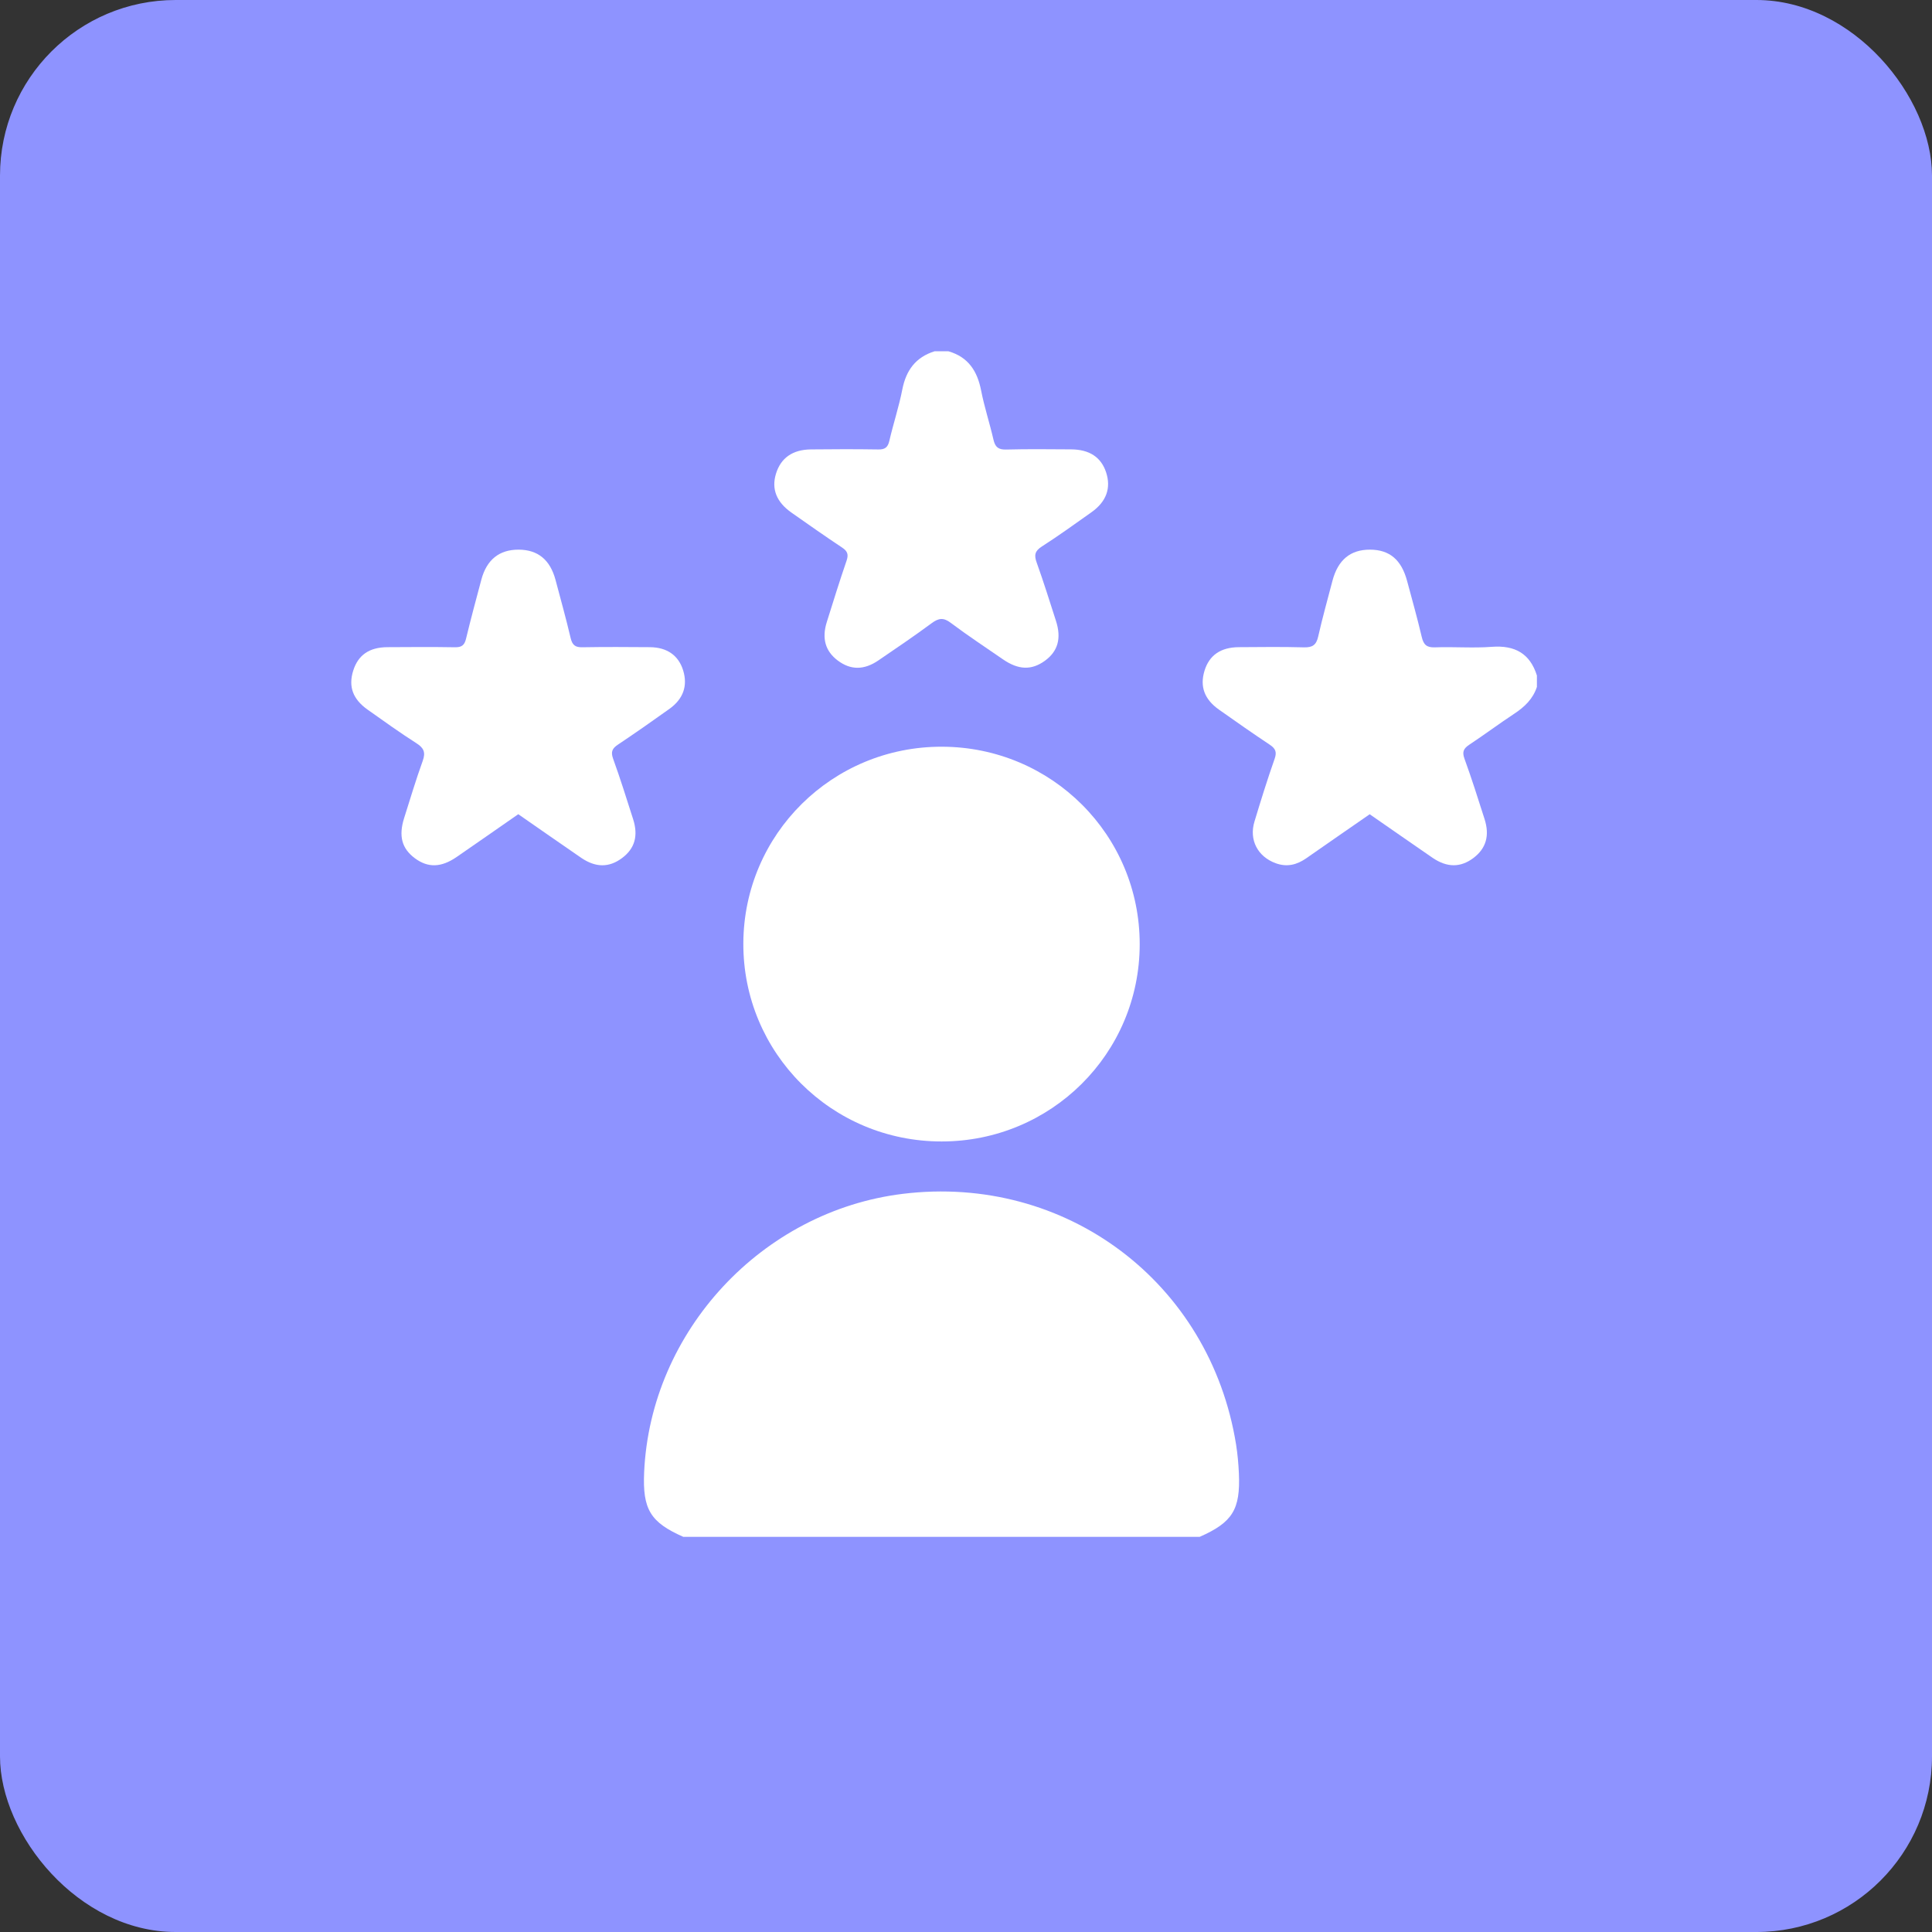
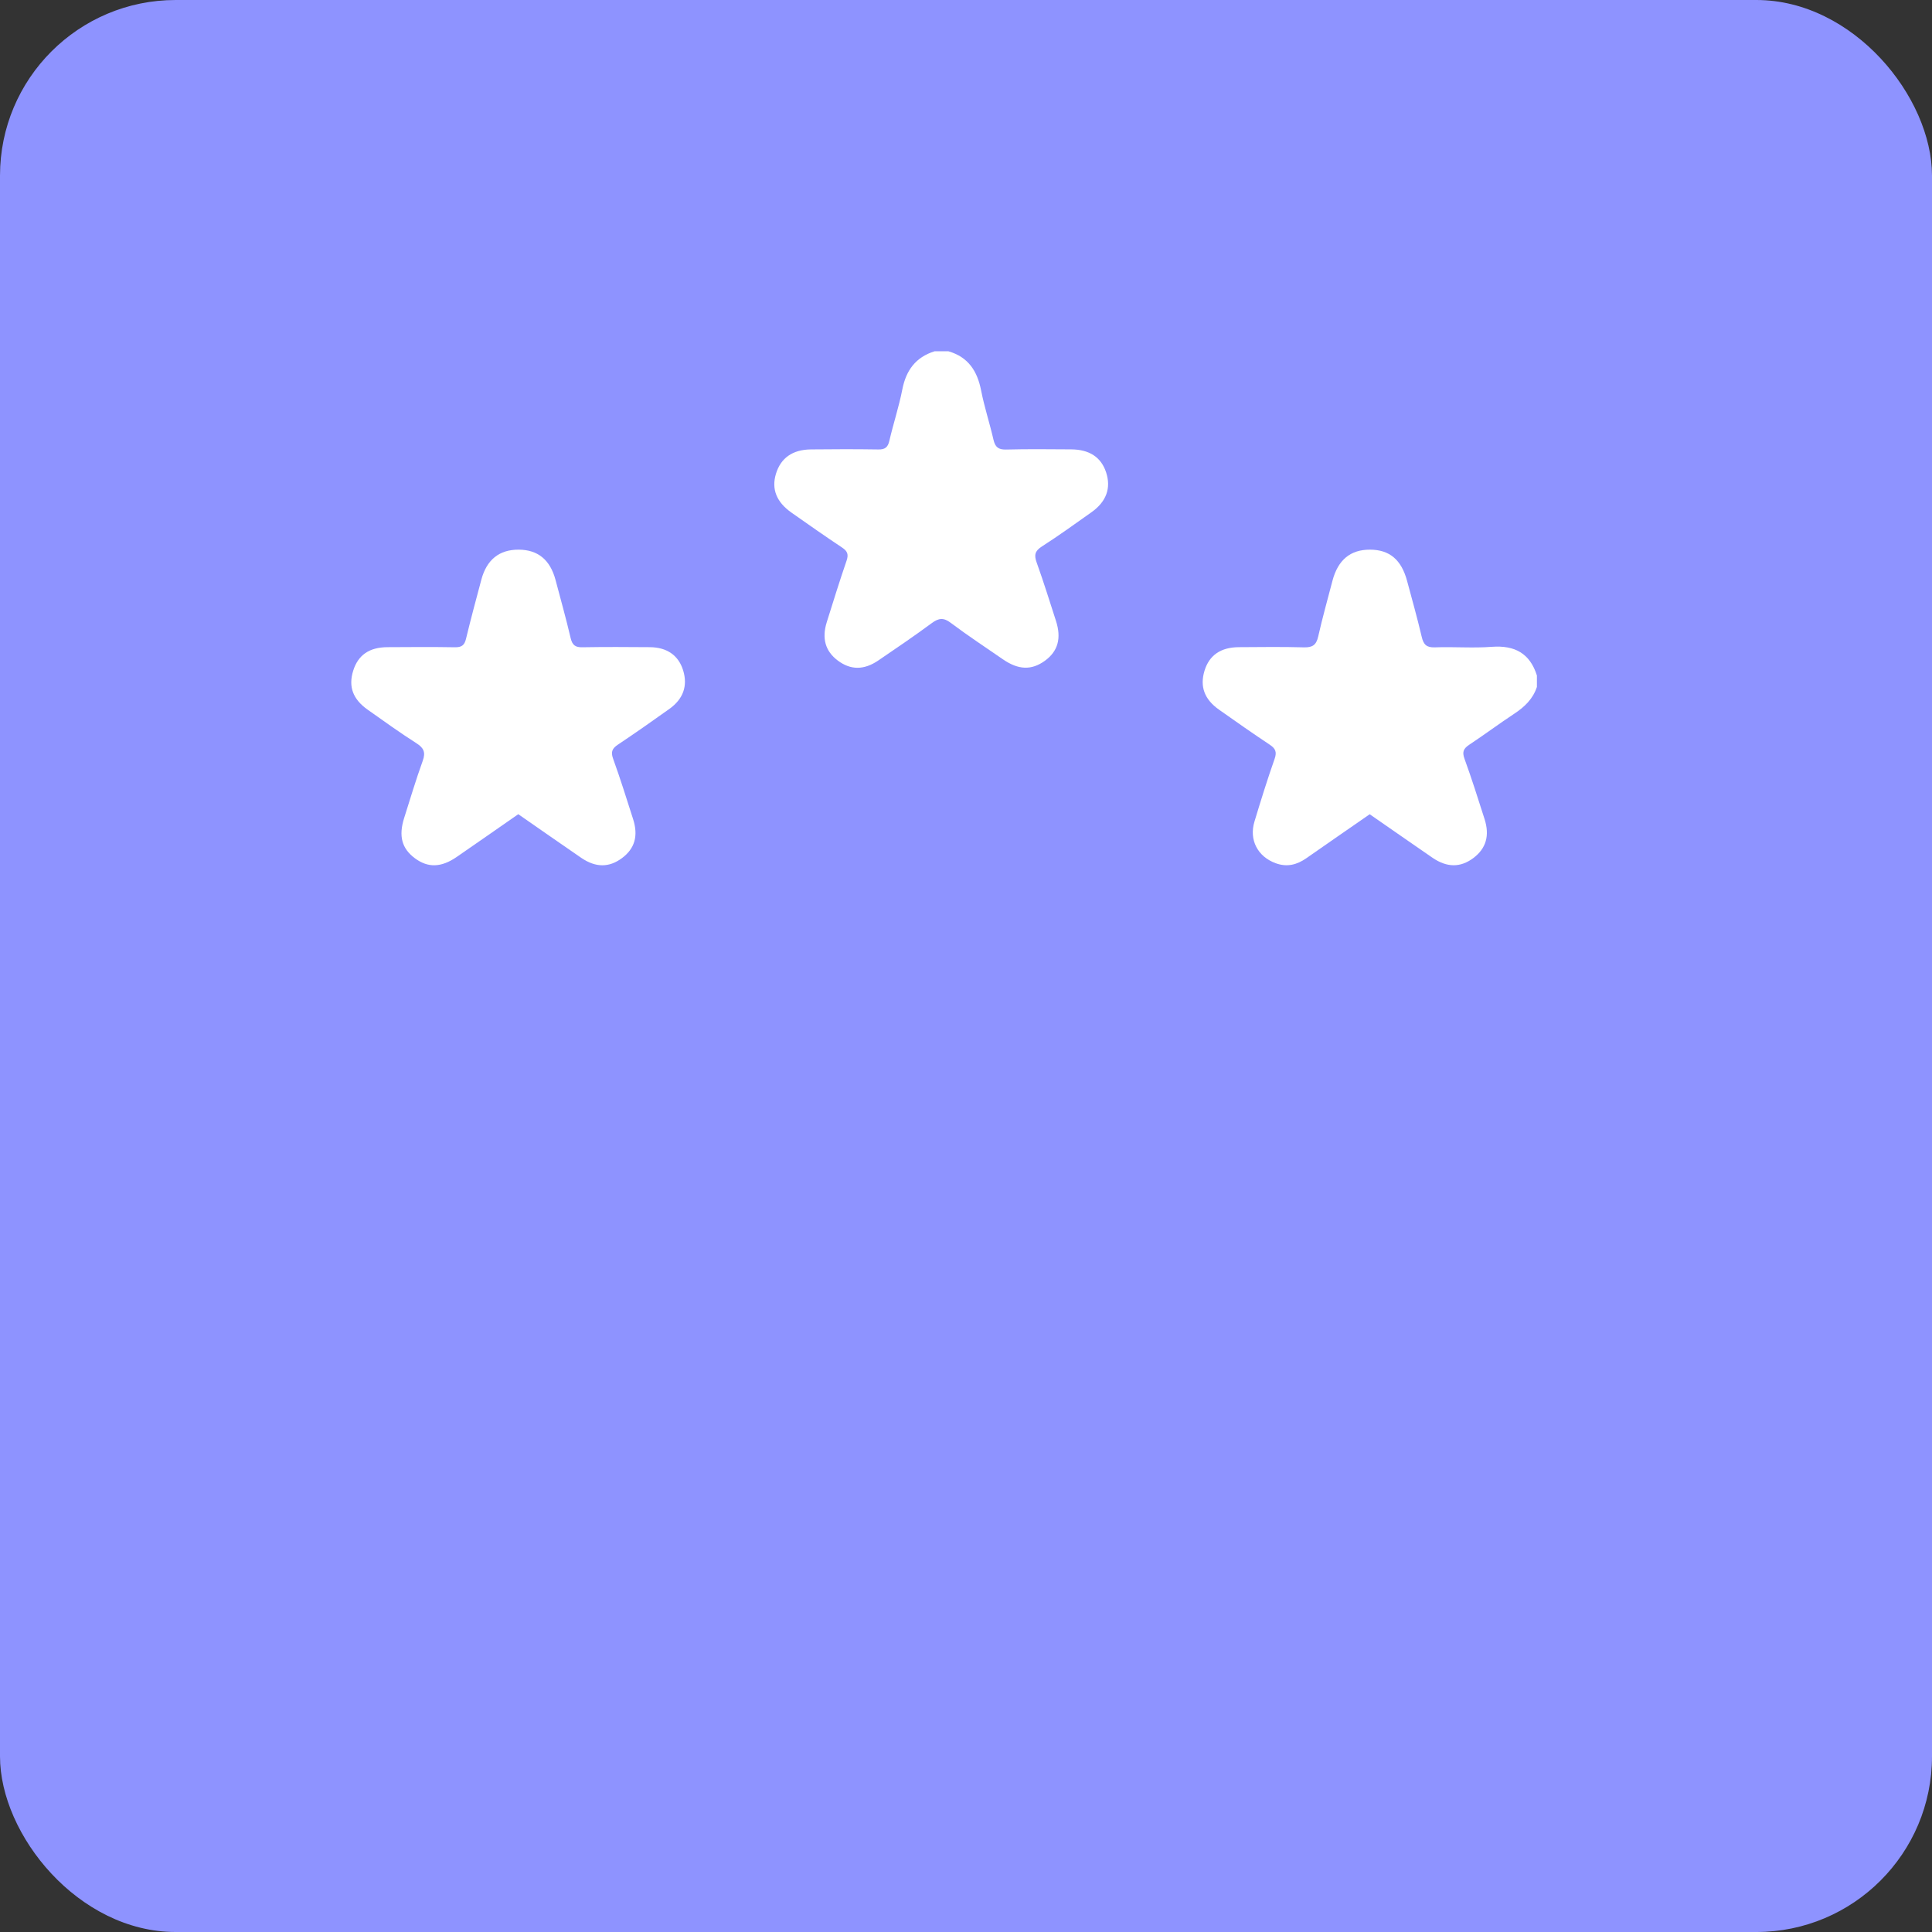
<svg xmlns="http://www.w3.org/2000/svg" width="44" height="44" viewBox="0 0 44 44" fill="none">
  <rect x="0" y="0" width="44" height="44" fill="#333333" stroke="none" />
  <rect width="44" height="44" rx="4" fill="#8E93FF" />
-   <path d="M15.565 35.002C14.811 34.67 14.632 34.375 14.67 33.528C14.814 30.316 17.354 27.582 20.56 27.189C24.273 26.734 27.559 29.204 28.151 32.899C28.185 33.115 28.205 33.335 28.215 33.554C28.251 34.381 28.069 34.671 27.321 35.001H15.565V35.002Z" fill="white" />
  <path d="M21.602 8.001C22.052 8.131 22.258 8.452 22.344 8.892C22.418 9.271 22.54 9.639 22.626 10.015C22.664 10.178 22.733 10.242 22.911 10.238C23.404 10.225 23.898 10.231 24.392 10.234C24.81 10.236 25.076 10.412 25.19 10.755C25.309 11.113 25.198 11.426 24.856 11.667C24.482 11.932 24.111 12.2 23.726 12.447C23.566 12.55 23.549 12.645 23.61 12.813C23.767 13.25 23.905 13.694 24.048 14.137C24.178 14.538 24.094 14.833 23.795 15.05C23.492 15.268 23.196 15.259 22.843 15.017C22.445 14.742 22.04 14.476 21.653 14.185C21.487 14.059 21.376 14.076 21.219 14.192C20.823 14.485 20.414 14.761 20.007 15.039C19.676 15.266 19.371 15.262 19.078 15.042C18.799 14.832 18.713 14.543 18.828 14.172C18.975 13.704 19.12 13.235 19.28 12.77C19.328 12.628 19.303 12.553 19.178 12.47C18.789 12.212 18.408 11.943 18.026 11.675C17.684 11.435 17.567 11.139 17.671 10.793C17.78 10.432 18.048 10.239 18.47 10.235C18.981 10.229 19.493 10.228 20.004 10.236C20.155 10.239 20.22 10.188 20.254 10.041C20.345 9.648 20.473 9.263 20.55 8.868C20.636 8.432 20.855 8.134 21.285 8H21.603L21.602 8.001Z" fill="white" />
  <path d="M35.001 15.647C34.911 15.918 34.721 16.1 34.487 16.254C34.141 16.482 33.809 16.731 33.465 16.958C33.335 17.044 33.294 17.119 33.352 17.278C33.517 17.731 33.662 18.191 33.809 18.651C33.931 19.03 33.844 19.324 33.555 19.541C33.263 19.76 32.958 19.762 32.626 19.536C32.154 19.212 31.686 18.884 31.194 18.544C30.715 18.876 30.231 19.21 29.75 19.546C29.534 19.697 29.308 19.753 29.052 19.659C28.643 19.509 28.442 19.128 28.57 18.709C28.715 18.23 28.863 17.753 29.029 17.281C29.085 17.122 29.045 17.045 28.916 16.959C28.528 16.701 28.146 16.433 27.765 16.164C27.429 15.928 27.322 15.636 27.432 15.275C27.54 14.923 27.8 14.741 28.215 14.739C28.709 14.736 29.203 14.729 29.697 14.743C29.89 14.748 29.977 14.69 30.02 14.5C30.117 14.073 30.235 13.65 30.346 13.226C30.472 12.75 30.755 12.517 31.2 12.518C31.645 12.519 31.916 12.746 32.046 13.232C32.16 13.656 32.279 14.078 32.379 14.505C32.42 14.68 32.489 14.75 32.679 14.743C33.111 14.727 33.546 14.764 33.975 14.731C34.498 14.692 34.843 14.88 35.002 15.384V15.647H35.001Z" fill="white" />
-   <path d="M25.956 21.507C25.953 23.994 23.94 25.996 21.443 25.996C18.936 25.996 16.918 23.977 16.929 21.481C16.94 18.995 18.96 16.998 21.456 17.006C23.954 17.014 25.959 19.02 25.956 21.507Z" fill="white" />
  <path d="M11.803 18.543C11.325 18.875 10.864 19.198 10.4 19.517C10.047 19.76 9.747 19.767 9.45 19.547C9.152 19.326 9.074 19.043 9.204 18.63C9.342 18.195 9.472 17.758 9.627 17.329C9.697 17.135 9.653 17.034 9.483 16.926C9.105 16.685 8.74 16.422 8.374 16.163C8.034 15.923 7.931 15.636 8.044 15.274C8.156 14.918 8.409 14.741 8.825 14.739C9.337 14.736 9.848 14.732 10.36 14.741C10.511 14.744 10.578 14.696 10.613 14.549C10.722 14.097 10.843 13.648 10.963 13.199C11.085 12.745 11.373 12.516 11.812 12.518C12.25 12.52 12.529 12.748 12.652 13.208C12.769 13.649 12.892 14.088 12.996 14.532C13.034 14.691 13.101 14.745 13.264 14.741C13.776 14.732 14.288 14.735 14.799 14.739C15.194 14.742 15.454 14.928 15.559 15.27C15.665 15.618 15.562 15.918 15.246 16.144C14.86 16.42 14.47 16.693 14.075 16.957C13.944 17.044 13.906 17.12 13.963 17.279C14.127 17.732 14.271 18.194 14.418 18.653C14.541 19.035 14.457 19.326 14.165 19.543C13.872 19.761 13.567 19.762 13.236 19.536C12.764 19.212 12.295 18.884 11.805 18.544L11.803 18.543Z" fill="white" />
</svg>